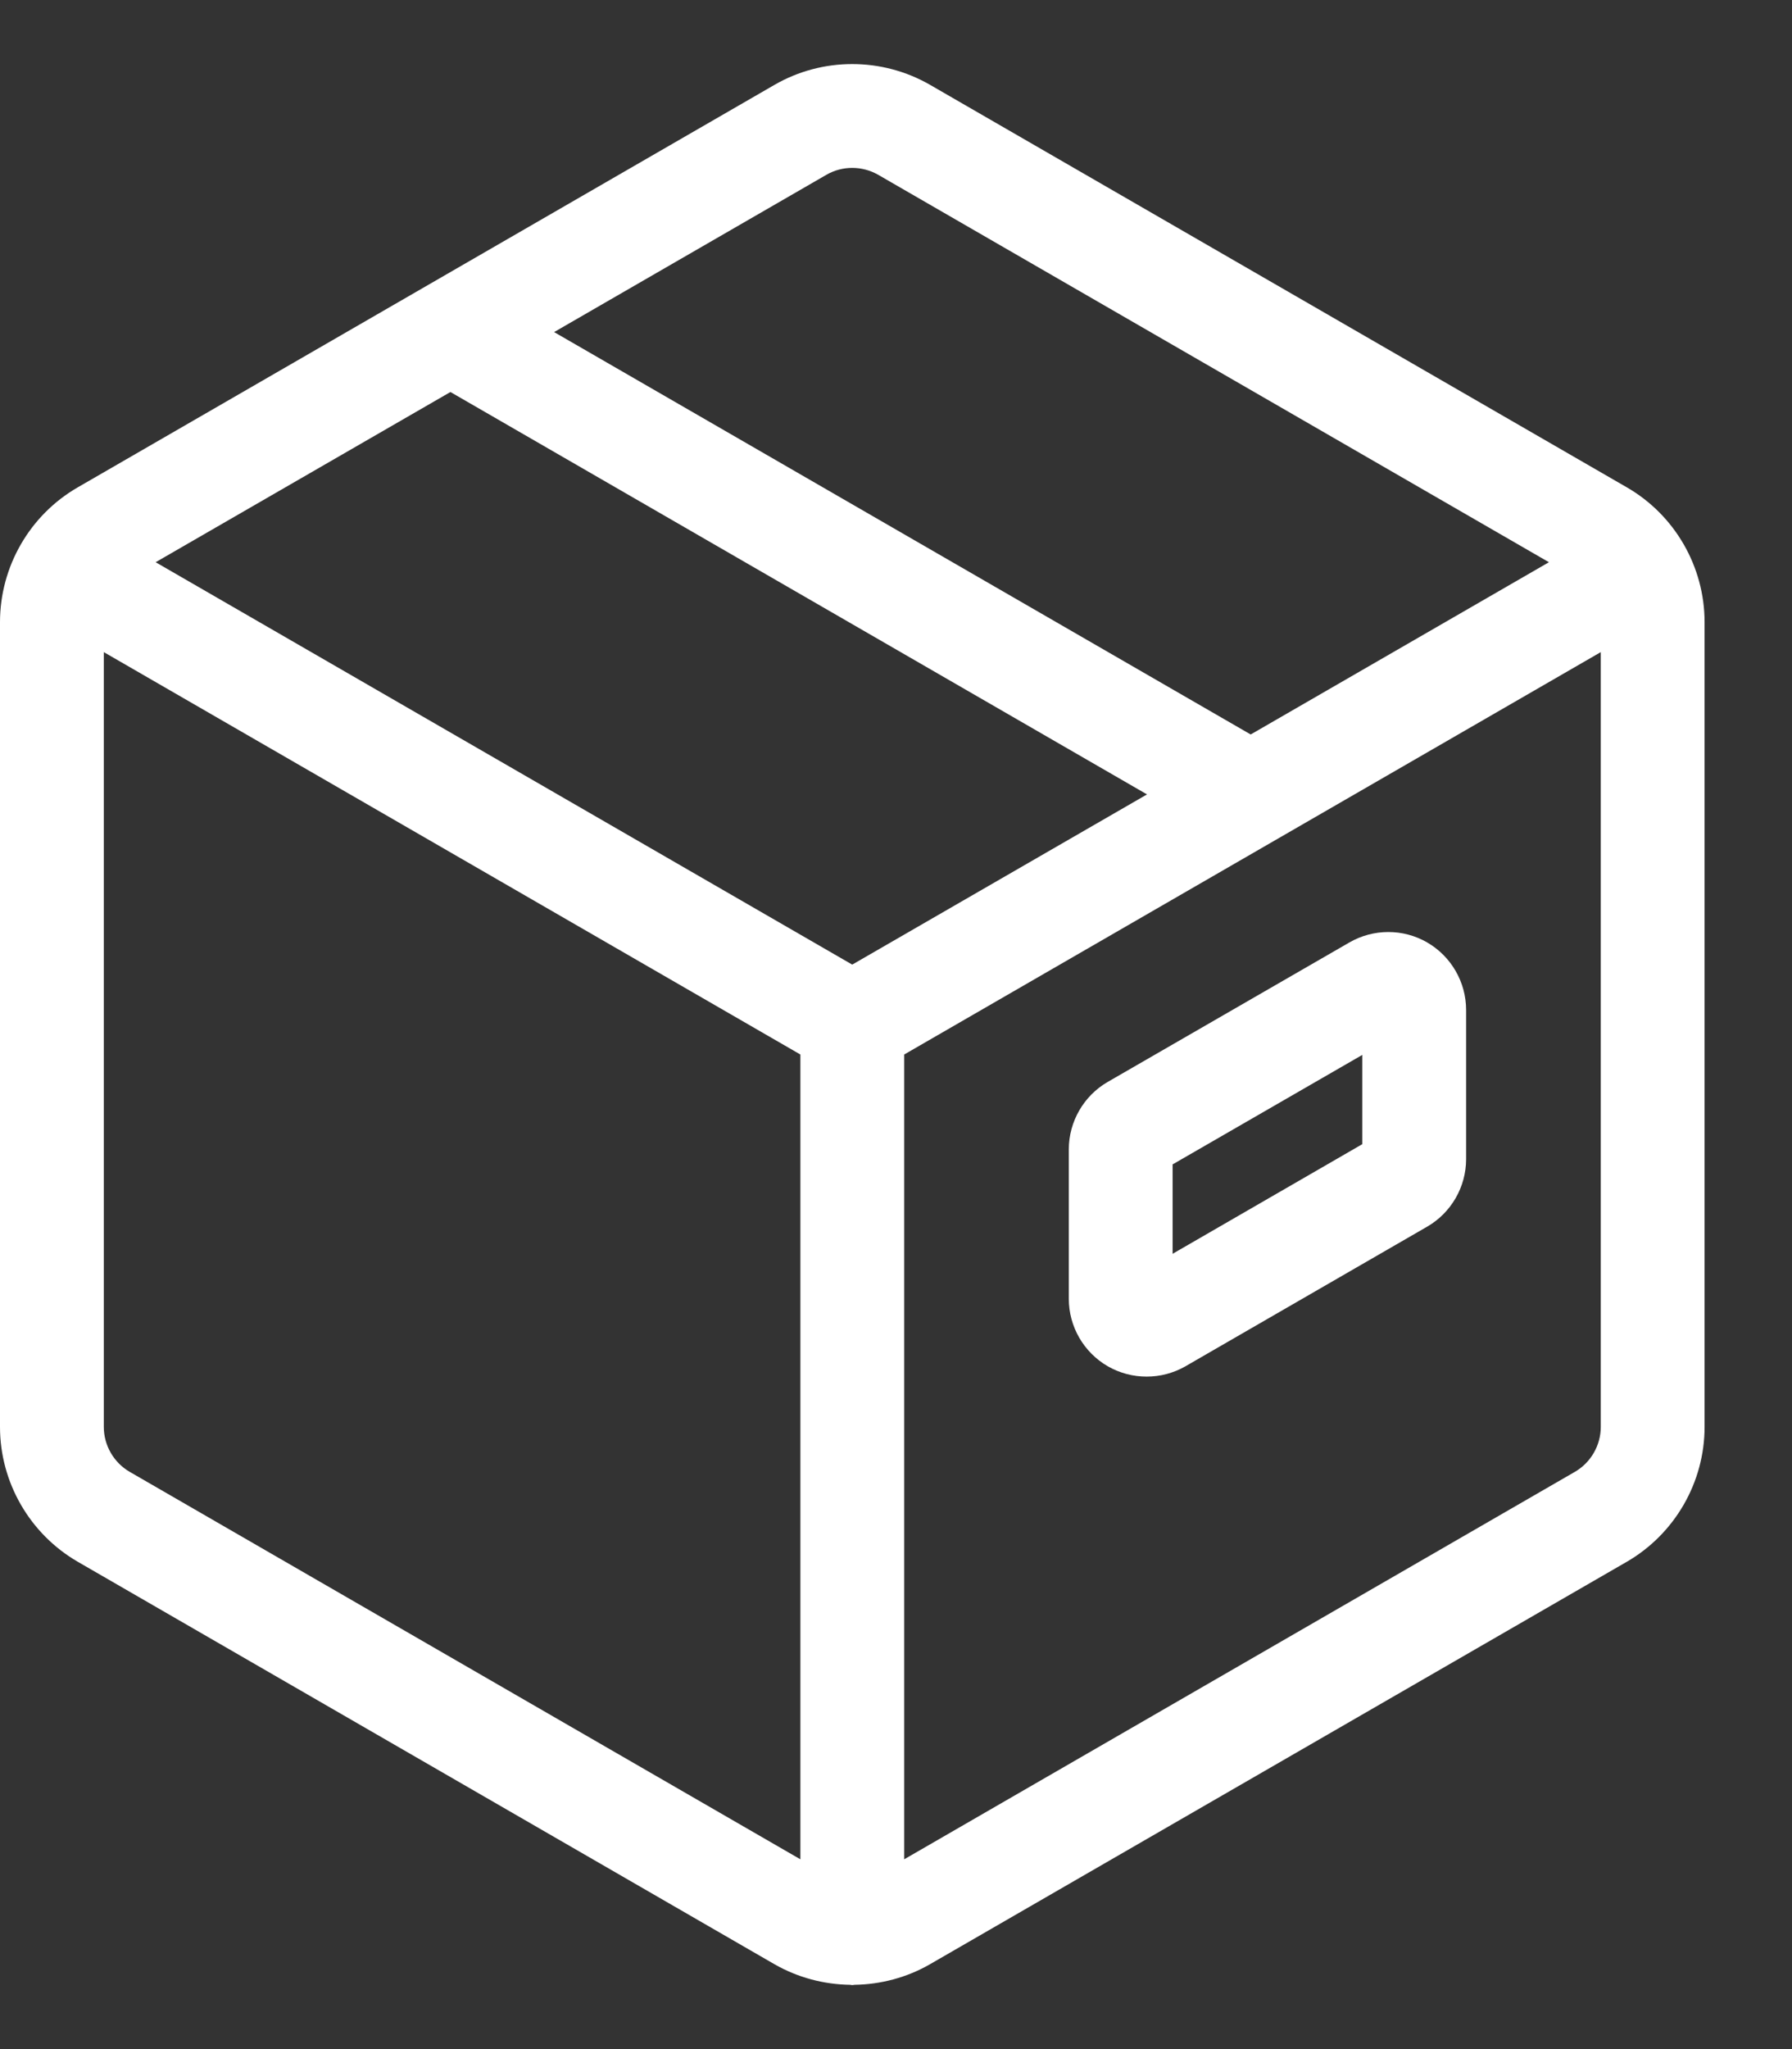
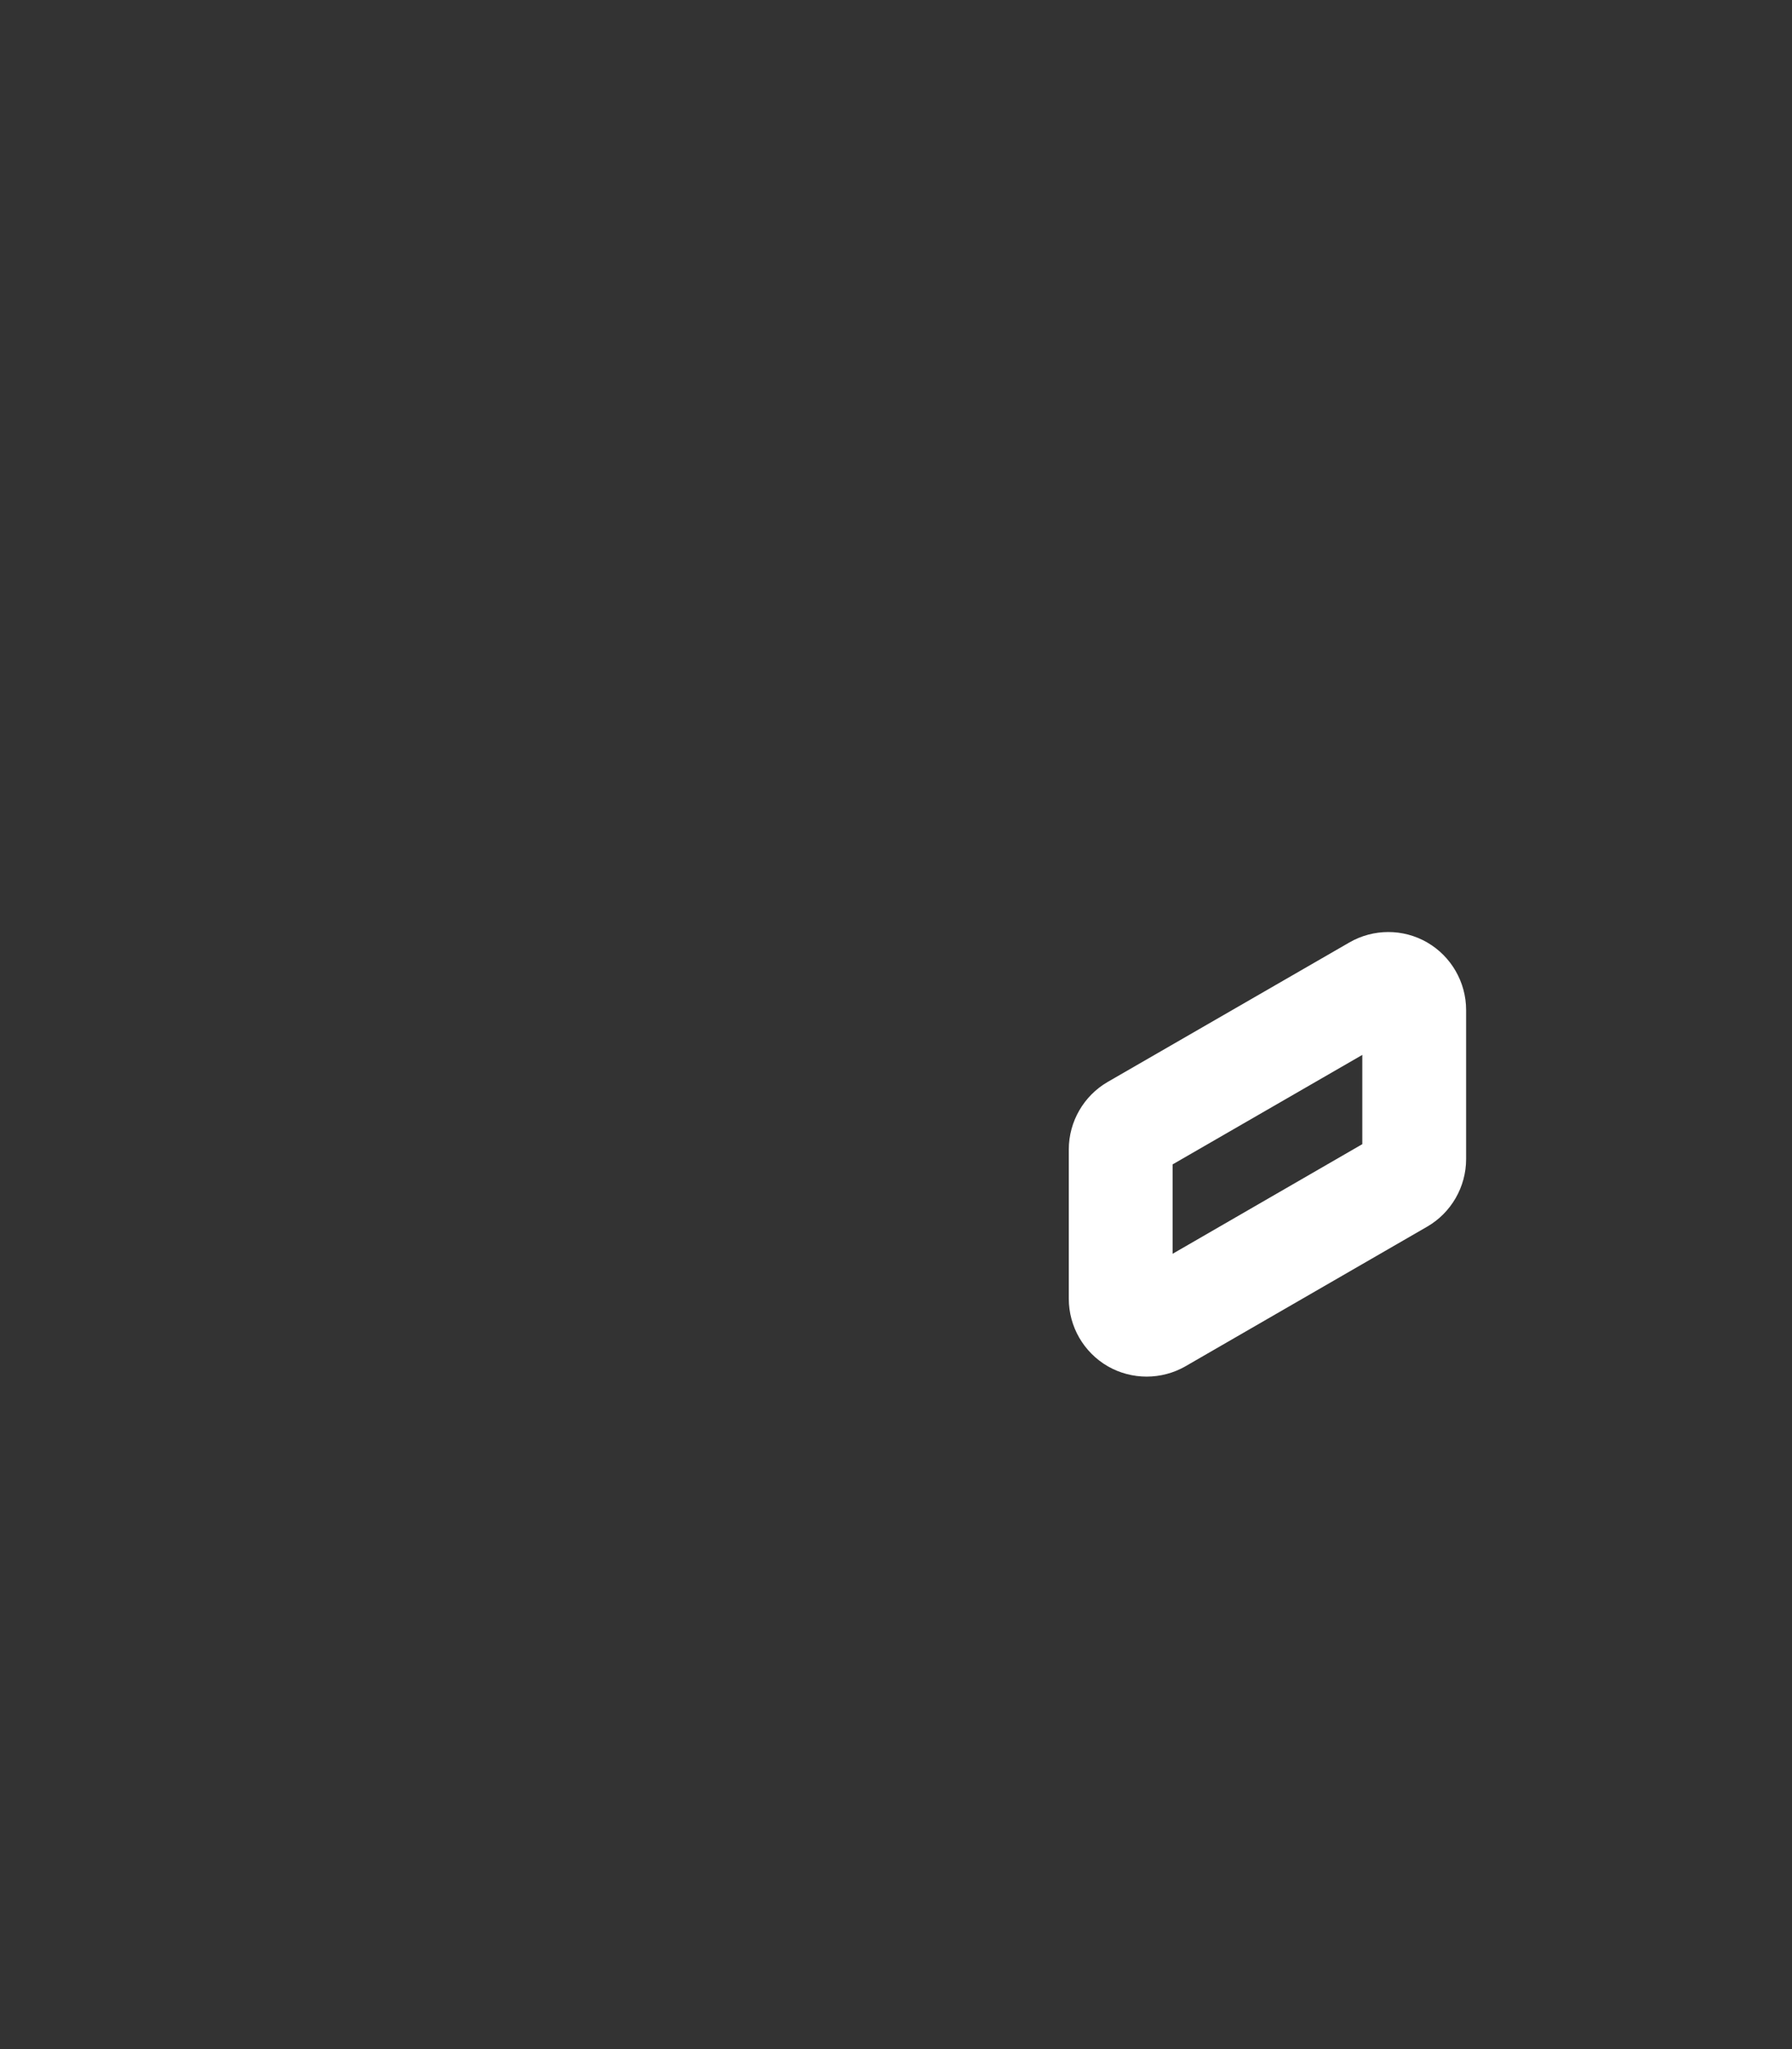
<svg xmlns="http://www.w3.org/2000/svg" width="14" height="16" viewBox="0 0 14 16" fill="none">
  <rect x="0" y="0" width="14" height="16" fill="#333333" stroke="none" />
-   <path d="M0 4.858V11.142C0 11.575 0.233 11.978 0.608 12.195L6.05 15.337C6.233 15.442 6.437 15.495 6.642 15.498C6.648 15.499 6.653 15.5 6.658 15.5C6.664 15.5 6.669 15.499 6.675 15.498C6.88 15.495 7.084 15.442 7.266 15.337L12.709 12.195C13.084 11.978 13.317 11.575 13.317 11.142V4.858C13.317 4.424 13.084 4.021 12.709 3.805L7.267 0.663C6.891 0.446 6.425 0.446 6.05 0.663L0.608 3.805C0.233 4.021 0 4.424 0 4.858ZM12.506 11.142C12.506 11.286 12.428 11.421 12.303 11.493L7.064 14.518V8.234L12.506 5.092V11.142ZM6.456 1.365C6.518 1.329 6.588 1.311 6.658 1.311C6.728 1.311 6.798 1.329 6.861 1.365L12.101 4.39L9.771 5.735L4.329 2.593L6.456 1.365ZM3.519 3.061L8.961 6.203L6.658 7.532L1.216 4.39L3.519 3.061ZM0.811 5.092L6.253 8.234V14.518L1.014 11.493C0.889 11.421 0.811 11.286 0.811 11.142V5.092Z" fill="white" />
  <path d="M8.654 10.668C8.748 10.722 8.853 10.749 8.958 10.749C9.063 10.749 9.168 10.722 9.262 10.668L11.15 9.578C11.337 9.47 11.454 9.268 11.454 9.051V7.886C11.454 7.669 11.337 7.467 11.15 7.359C10.962 7.25 10.729 7.251 10.542 7.359L8.654 8.448C8.467 8.556 8.35 8.758 8.35 8.975V10.141C8.35 10.358 8.466 10.559 8.654 10.668ZM9.161 9.092L10.643 8.237V8.934L9.161 9.79V9.092Z" fill="white" />
</svg>